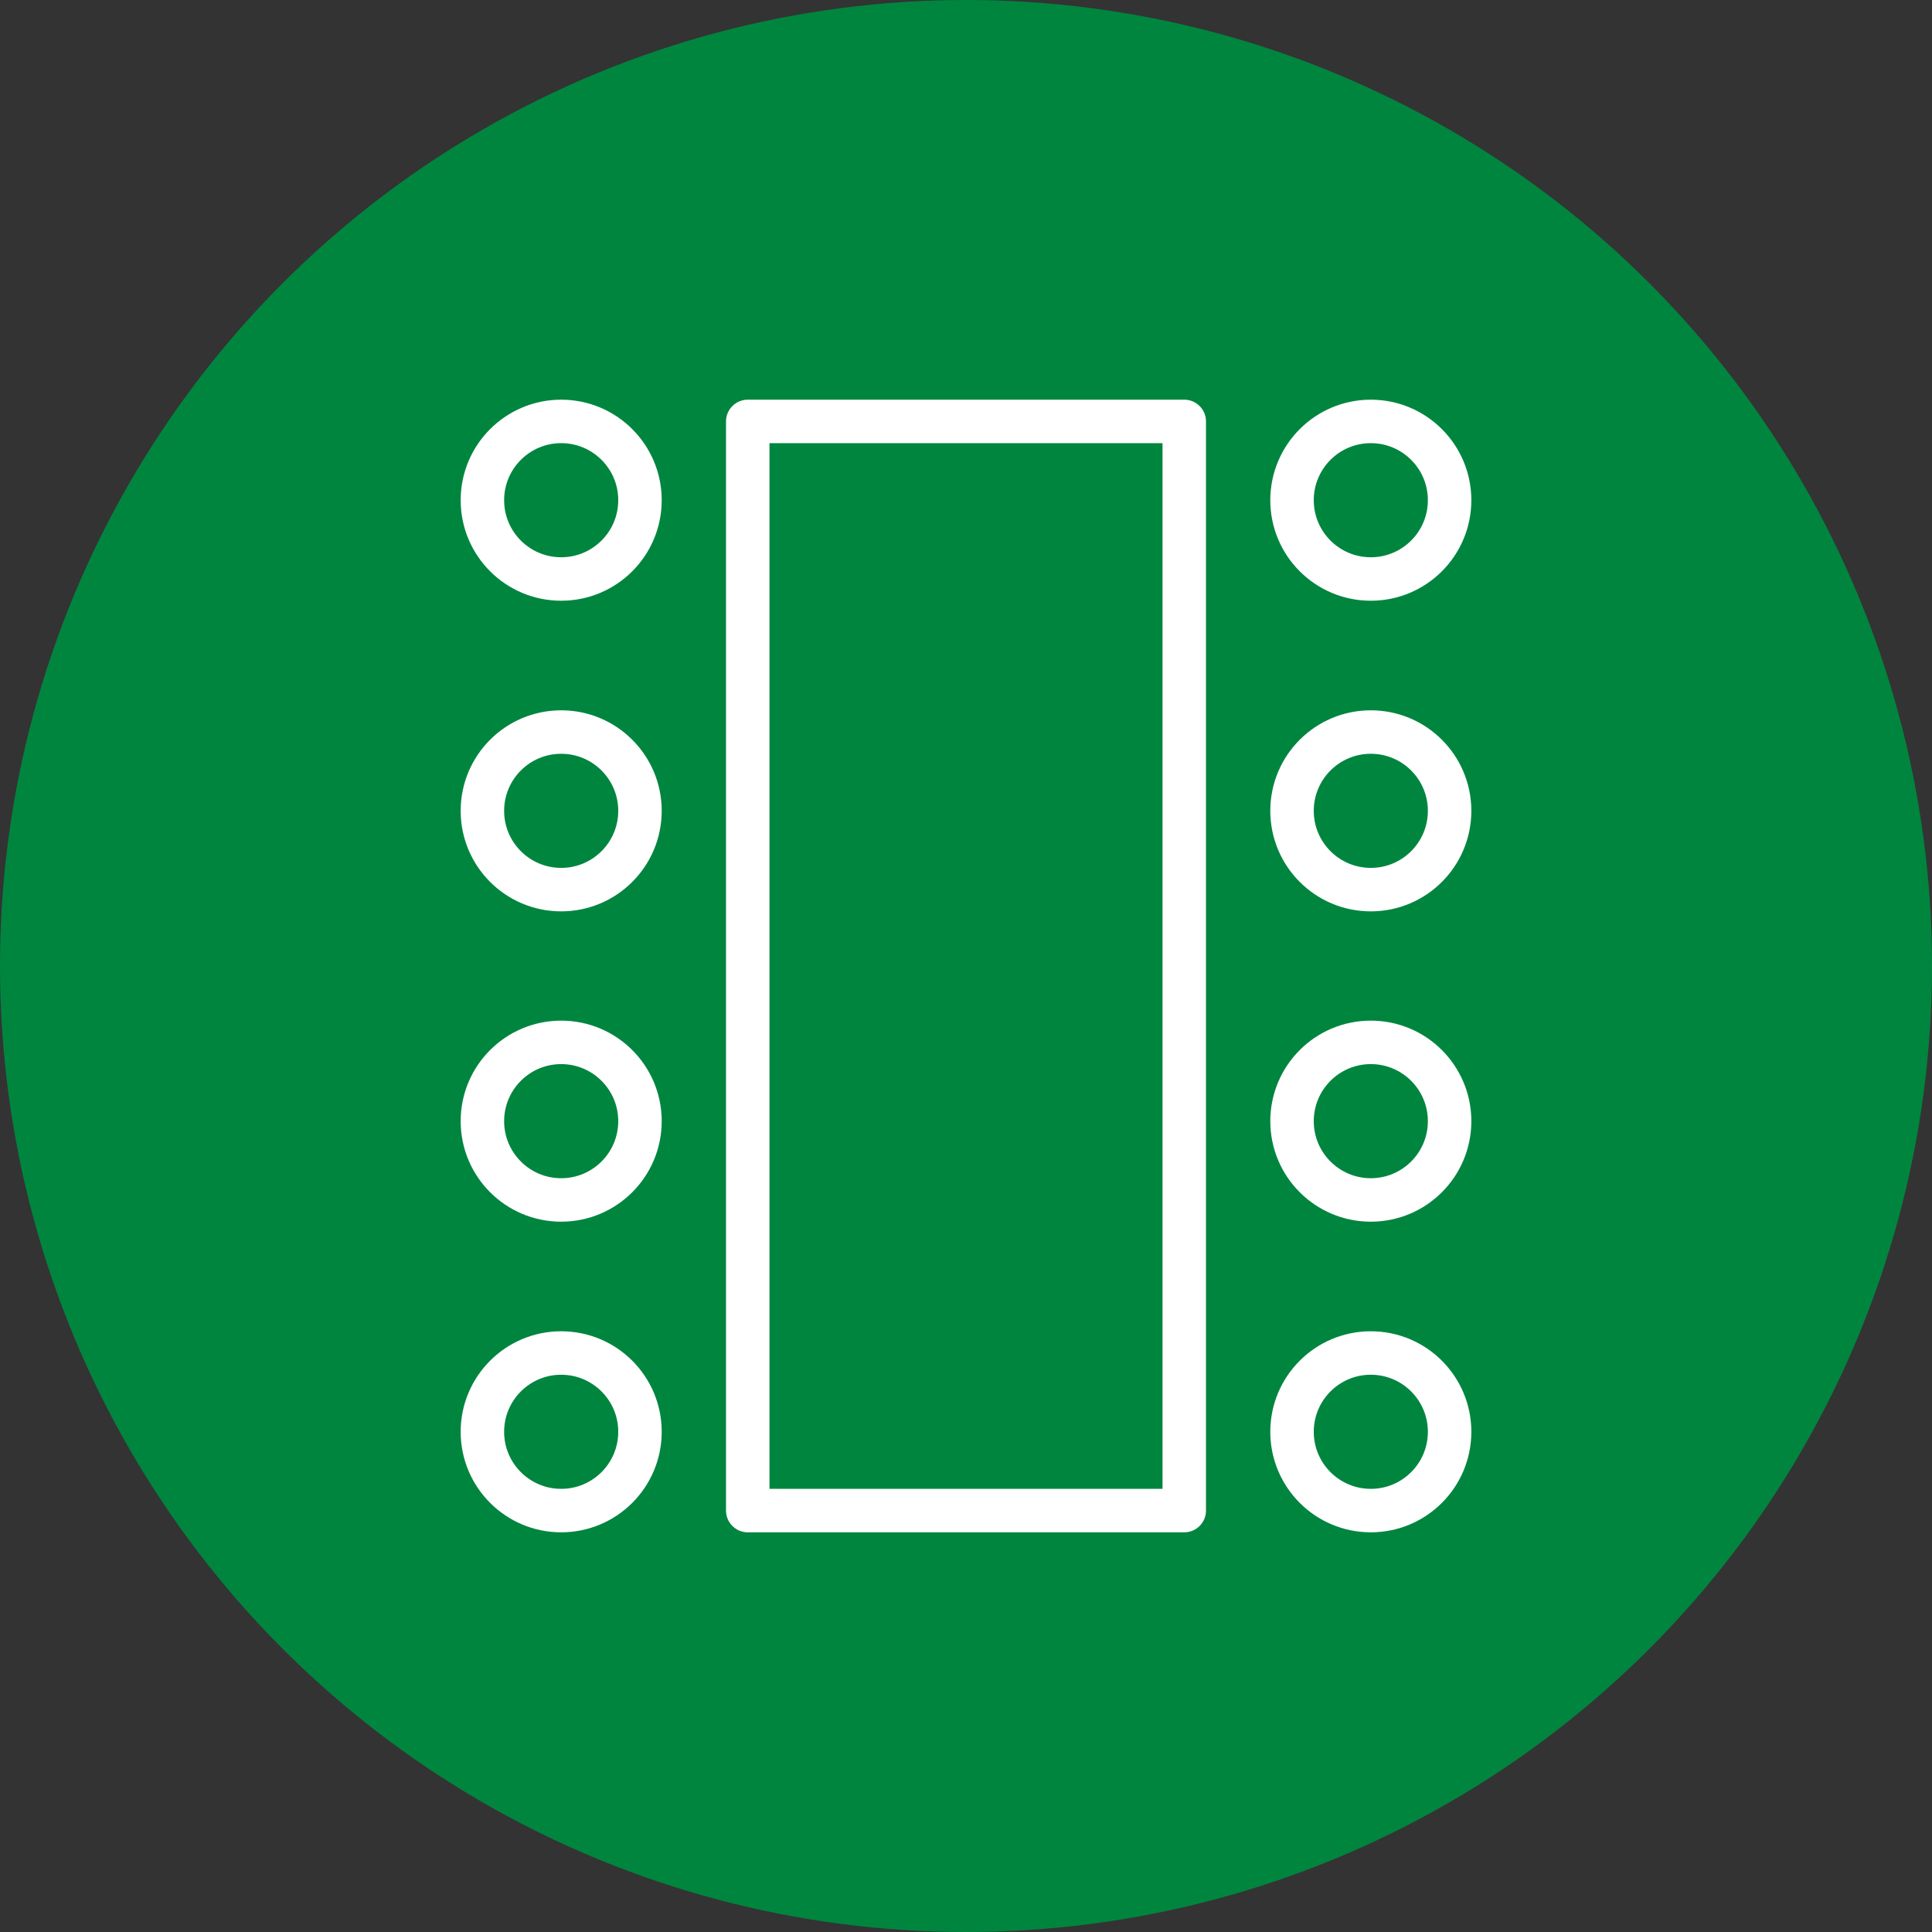
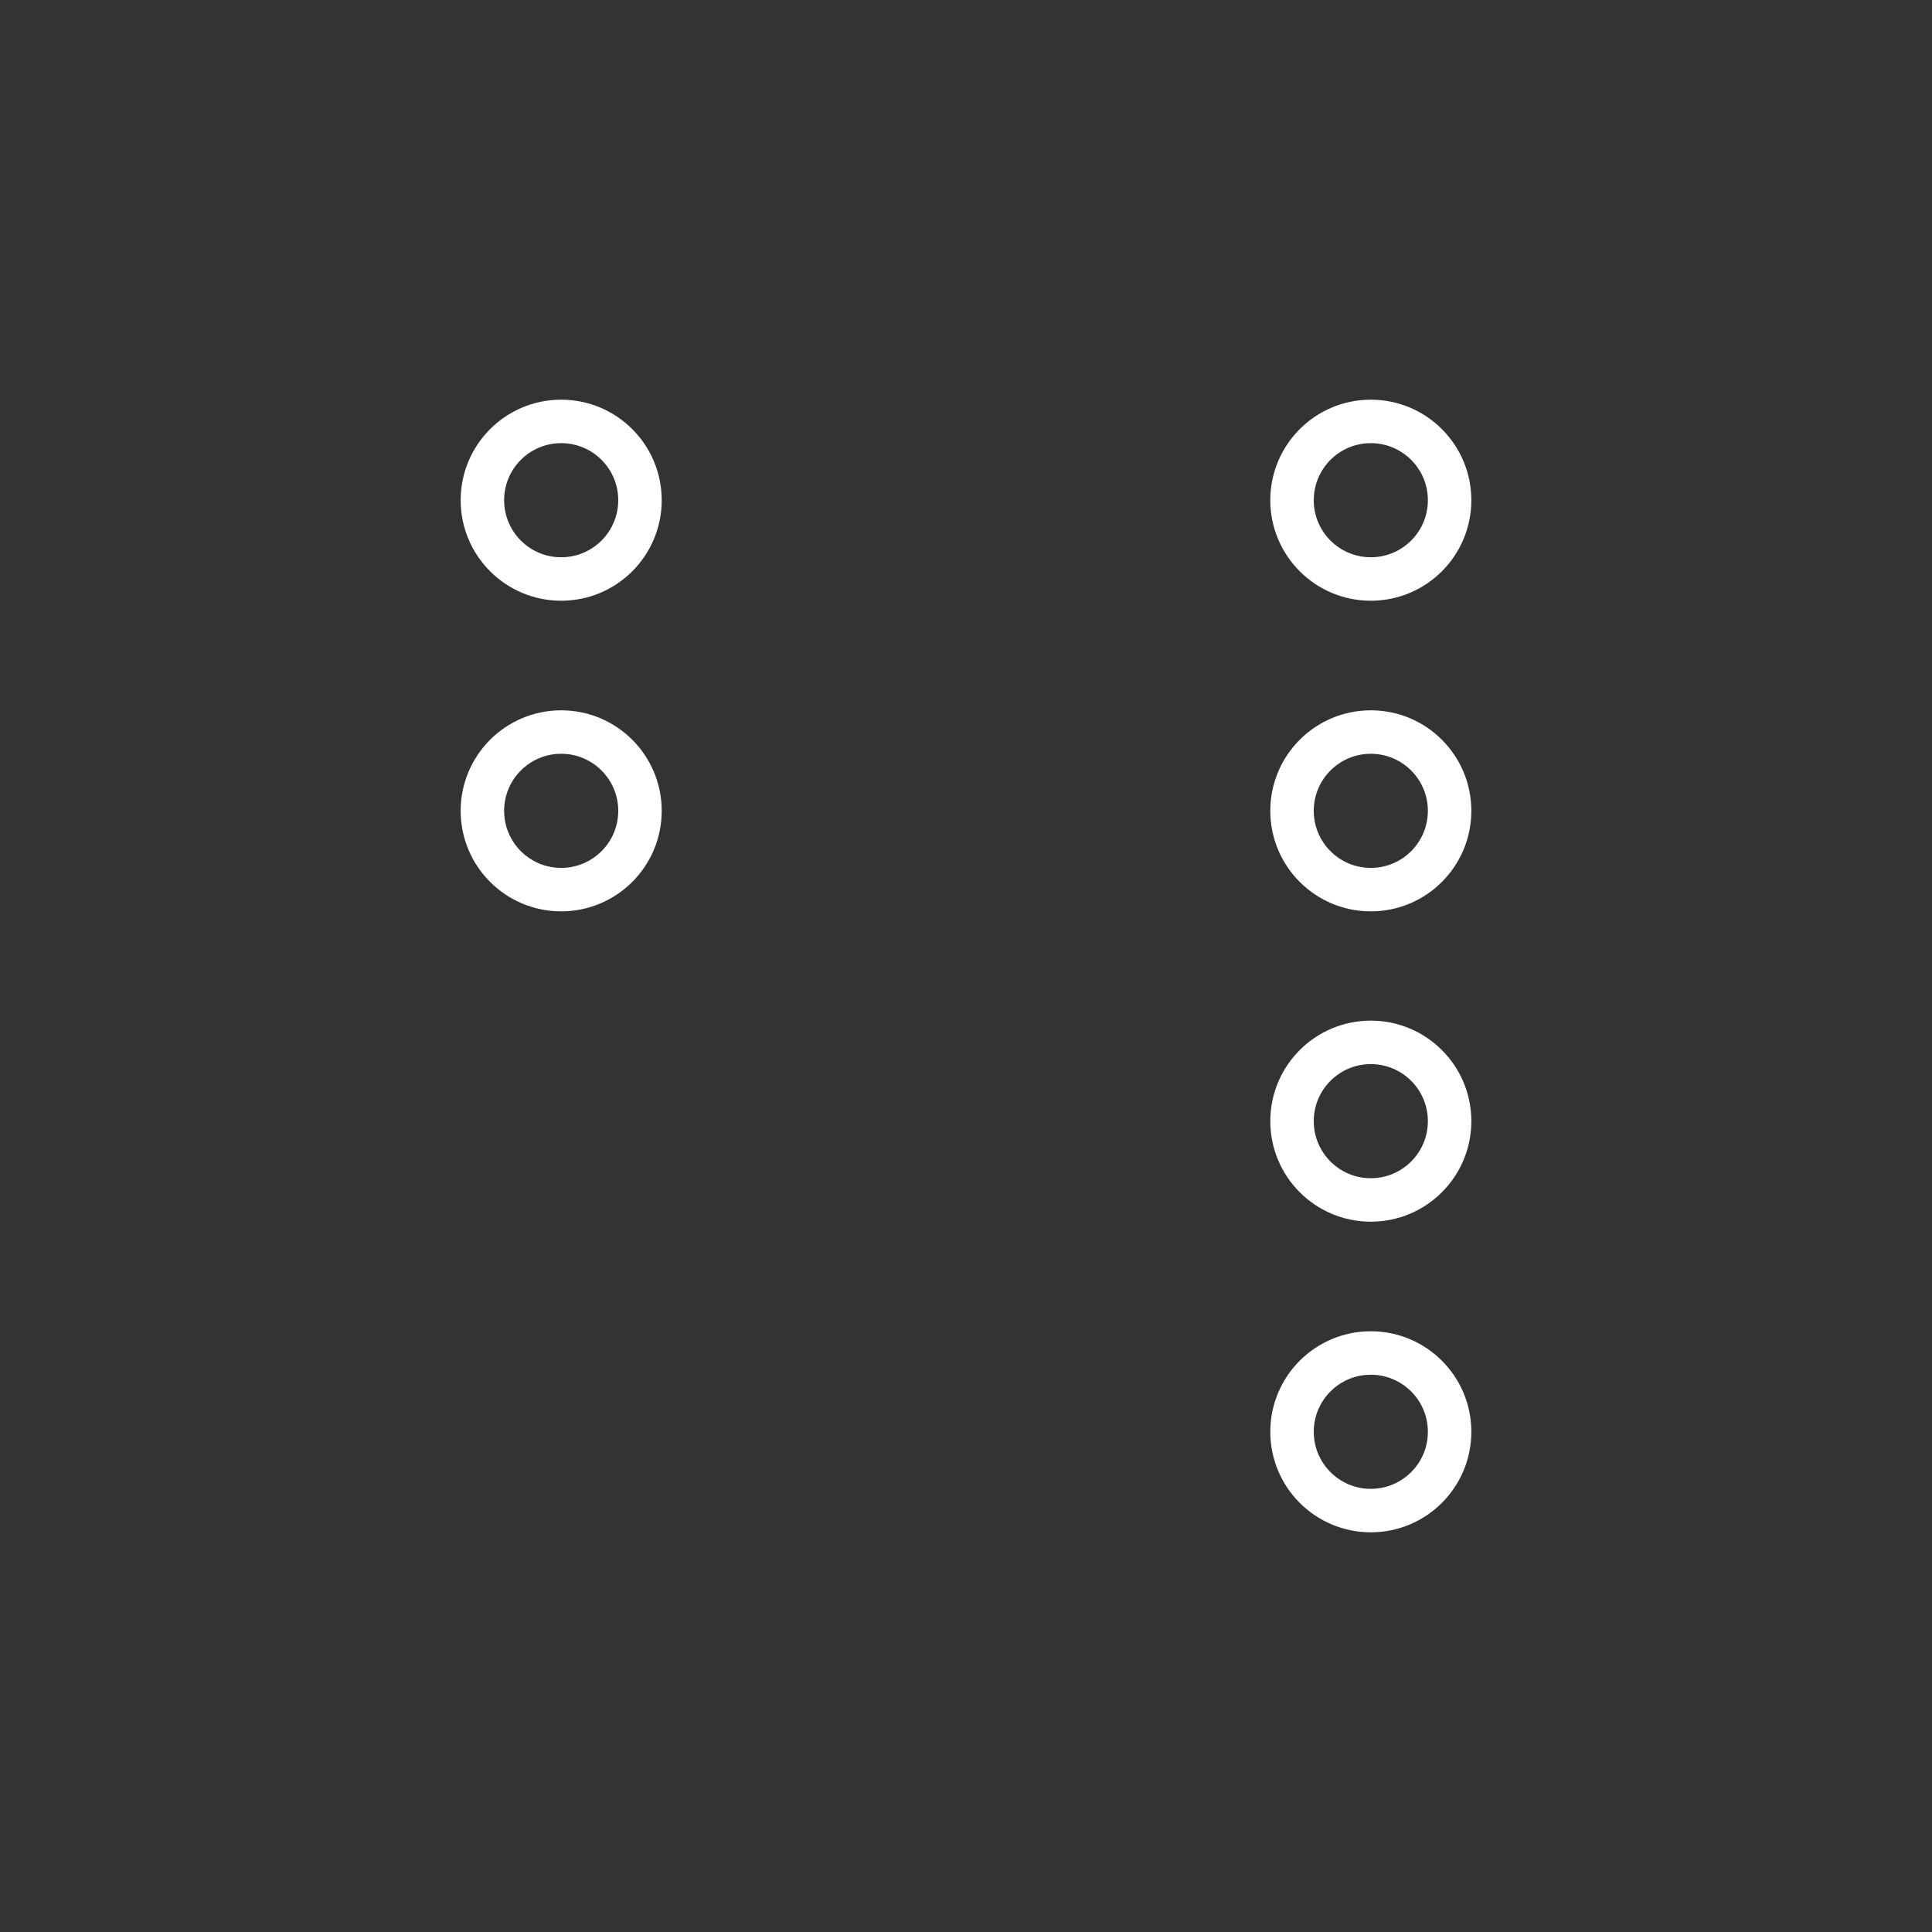
<svg xmlns="http://www.w3.org/2000/svg" id="Layer_1" data-name="Layer 1" width="64" height="64" viewBox="0 0 64 64">
  <rect x="0" y="0" width="64" height="64" fill="#333333" stroke="none" />
  <defs>
    <style>
      .cls-1 {
        fill: #00853f;
      }

      .cls-2 {
        stroke-linejoin: round;
      }

      .cls-2, .cls-3 {
        fill: none;
        stroke: #fff;
        stroke-width: 1.44px;
      }

      .cls-3 {
        stroke-miterlimit: 10;
      }
    </style>
  </defs>
-   <circle class="cls-1" cx="32" cy="32" r="32" />
  <g>
    <circle class="cls-3" cx="45.41" cy="16.57" r="2.61" />
    <circle class="cls-3" cx="45.41" cy="26.86" r="2.61" />
    <circle class="cls-3" cx="45.41" cy="37.14" r="2.61" />
    <circle class="cls-3" cx="45.41" cy="47.43" r="2.61" />
    <circle class="cls-3" cx="18.59" cy="16.57" r="2.61" />
    <circle class="cls-3" cx="18.59" cy="26.86" r="2.61" />
-     <circle class="cls-3" cx="18.59" cy="37.14" r="2.61" />
-     <circle class="cls-3" cx="18.59" cy="47.43" r="2.61" />
-     <rect class="cls-2" x="24.77" y="13.96" width="14.46" height="36.08" />
  </g>
</svg>